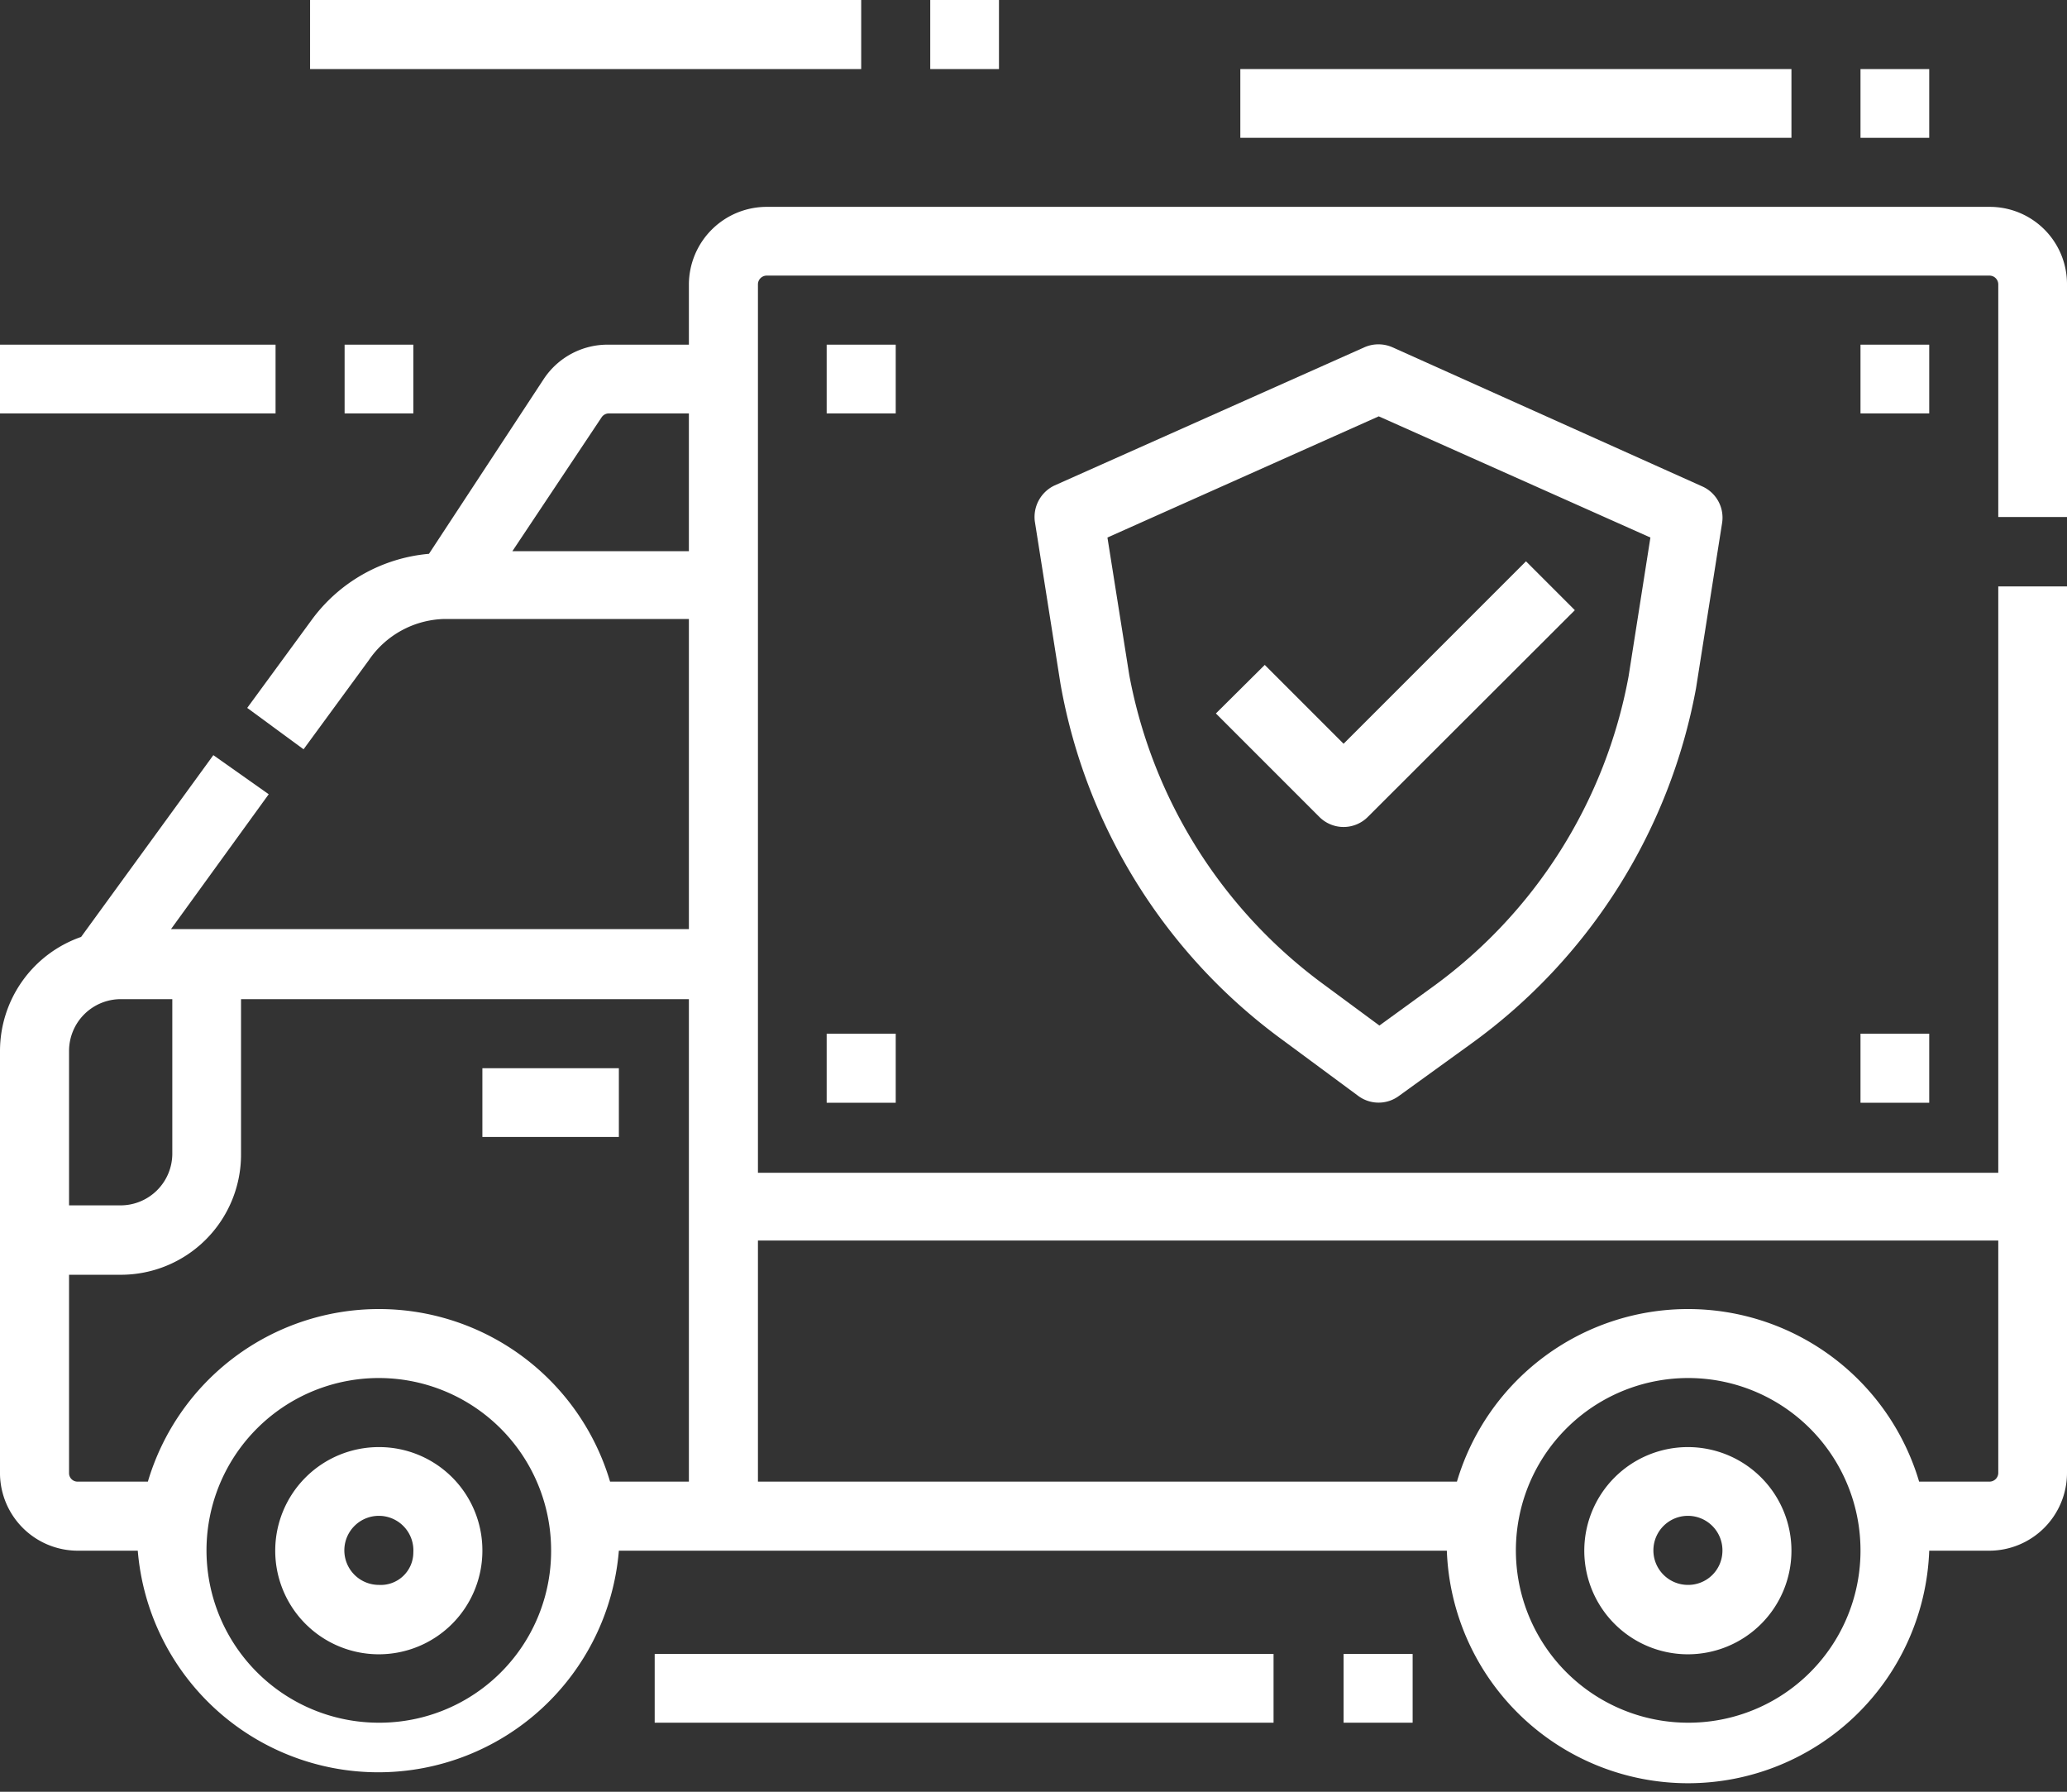
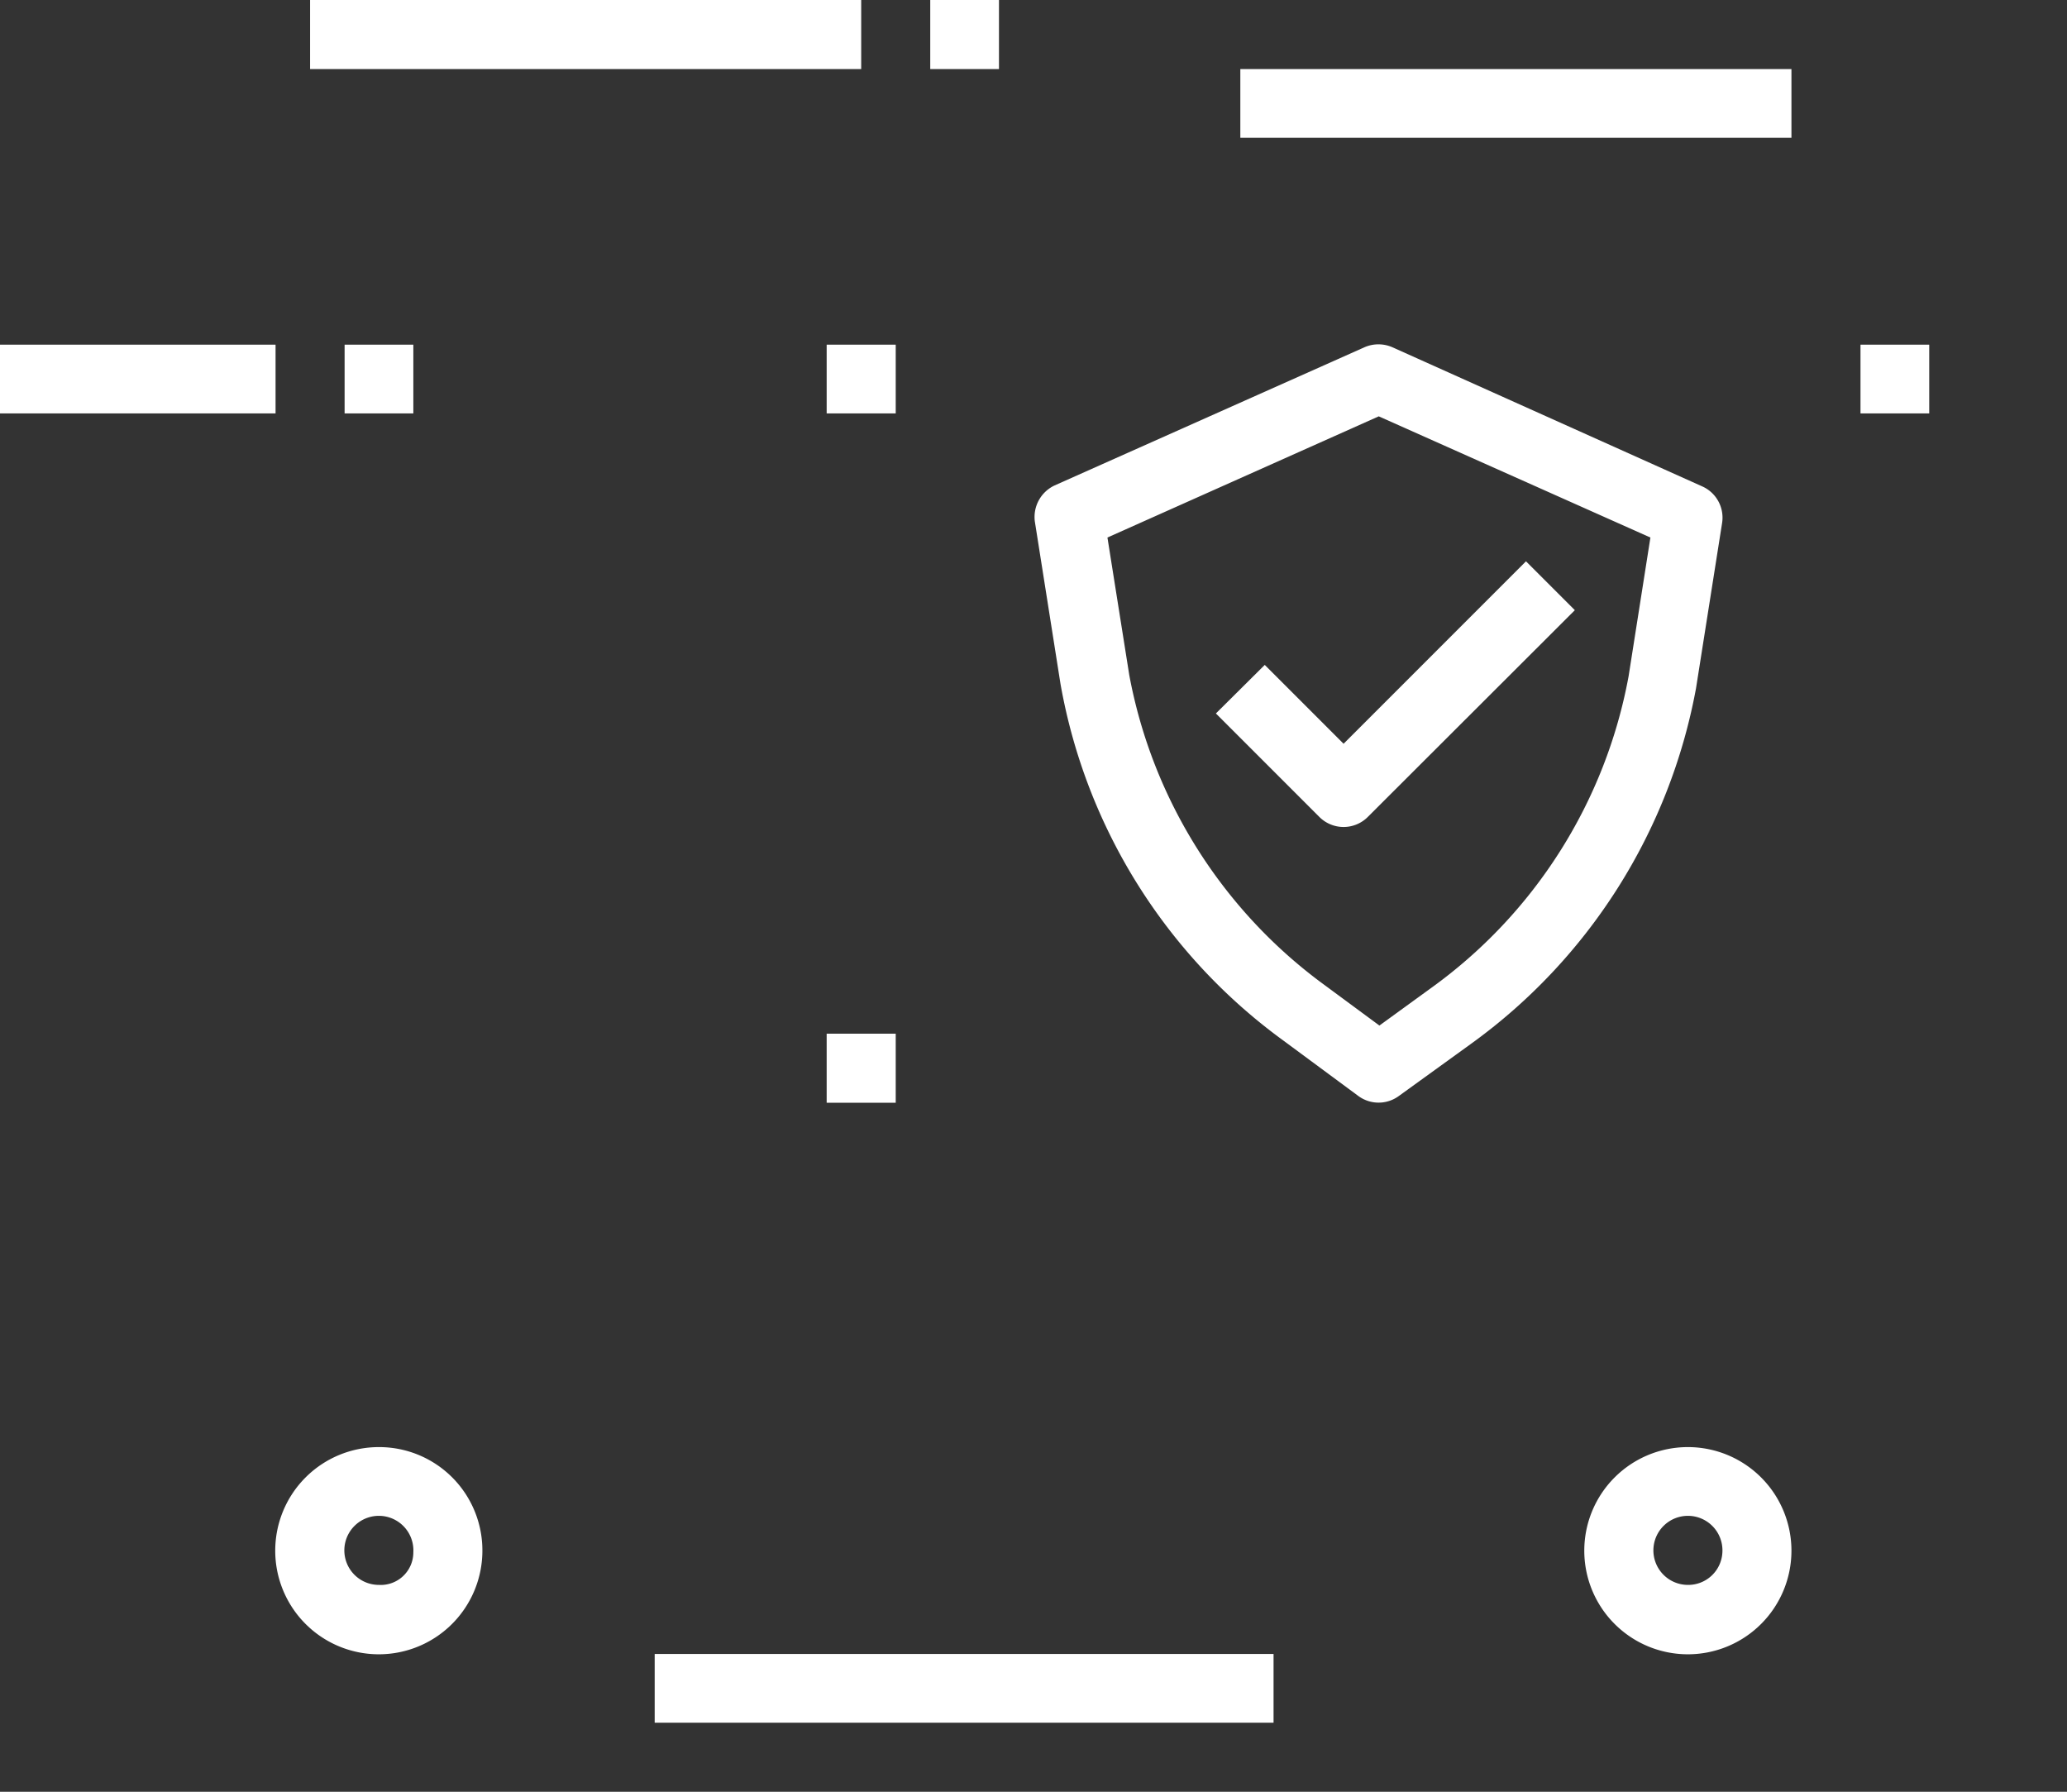
<svg xmlns="http://www.w3.org/2000/svg" id="Layer_1" data-name="Layer 1" viewBox="0 0 63.46 55">
  <rect x="0" y="0" width="63.46" height="55" fill="#333333" stroke="none" />
  <defs>
    <style>.cls-1{fill:#fff;}</style>
  </defs>
  <g id="Line_stroke_cut_Ex" data-name="Line stroke cut Ex">
-     <path class="cls-1" d="M63.46,15.87V8.73a2.37,2.37,0,0,0-2.38-2.38H23.53a2.39,2.39,0,0,0-2.38,2.38v1.85H18.69a2.35,2.35,0,0,0-2,1.06L13.17,17a5,5,0,0,0-3.58,2l-2,2.73L9.32,23l2-2.73A2.89,2.89,0,0,1,13.65,19h7.5v9.52H5.25l3-4.14L6.55,23.18,2.49,28.76A3.71,3.71,0,0,0,0,32.26v13A2.39,2.39,0,0,0,2.38,47.6H4.23A7.41,7.41,0,0,0,19,47.6H44.42a7.41,7.41,0,0,0,14.81,0h1.85a2.39,2.39,0,0,0,2.38-2.38V18H61.35V36H23.27V8.73a.27.27,0,0,1,.26-.27H61.08a.27.27,0,0,1,.27.27v7.14ZM15.73,16.92l2.74-4.11a.27.27,0,0,1,.22-.12h2.46v4.23ZM2.12,32.26A1.59,1.59,0,0,1,3.7,30.67H5.29v4.76A1.59,1.59,0,0,1,3.7,37H2.12Zm9.51,20.62a5.29,5.29,0,1,1,5.29-5.28A5.27,5.27,0,0,1,11.63,52.88Zm7.1-7.4a7.4,7.4,0,0,0-14.19,0H2.38a.26.26,0,0,1-.26-.26V39.13H3.7a3.69,3.69,0,0,0,3.7-3.7V30.67H21.15V45.48Zm33.1,7.4a5.29,5.29,0,1,1,5.29-5.28A5.28,5.28,0,0,1,51.83,52.88Zm9.52-14.8v7.14a.27.27,0,0,1-.27.26H58.92a7.4,7.4,0,0,0-14.19,0H23.27v-7.4Z" />
-     <path class="cls-1" d="M14.81,32.79H19V34.9H14.81Z" />
    <path class="cls-1" d="M42.75,10.66a1.07,1.07,0,0,0-.86,0L32.38,14.9A1.07,1.07,0,0,0,31.77,16l.79,5v0A17.25,17.25,0,0,0,39.4,31.94l2.3,1.7a1.05,1.05,0,0,0,1.25,0l2.2-1.59a17.33,17.33,0,0,0,6.92-10.92v0l.8-5.07a1.05,1.05,0,0,0-.61-1.13ZM50,20.76a15.17,15.17,0,0,1-6.08,9.58l-1.57,1.14-1.68-1.24a15.24,15.24,0,0,1-6-9.52L34,16.5l8.33-3.72,8.34,3.72Z" />
    <path class="cls-1" d="M38.83,20.41l-1.5,1.49,3.17,3.17a1.05,1.05,0,0,0,1.5,0l6.35-6.34-1.5-1.5-5.6,5.6Z" />
    <path class="cls-1" d="M25.38,10.58H27.5v2.11H25.38Z" />
    <path class="cls-1" d="M25.38,31.73H27.5v2.12H25.38Z" />
    <path class="cls-1" d="M57.12,10.58h2.11v2.11H57.12Z" />
-     <path class="cls-1" d="M57.12,31.73h2.11v2.12H57.12Z" />
    <path class="cls-1" d="M11.63,44.42a3.18,3.18,0,1,0,3.18,3.18A3.17,3.17,0,0,0,11.63,44.42Zm0,4.23a1.06,1.06,0,1,1,1.06-1A1,1,0,0,1,11.63,48.65Z" />
    <path class="cls-1" d="M51.83,44.42A3.18,3.18,0,1,0,55,47.6,3.18,3.18,0,0,0,51.83,44.42Zm0,4.23a1.06,1.06,0,1,1,1.05-1A1.05,1.05,0,0,1,51.83,48.65Z" />
    <path class="cls-1" d="M0,10.58H8.46v2.11H0Z" />
    <path class="cls-1" d="M10.58,10.58h2.11v2.11H10.58Z" />
    <path class="cls-1" d="M9.52,0H26.44V2.12H9.52Z" />
    <path class="cls-1" d="M28.56,0h2.11V2.12H28.56Z" />
    <path class="cls-1" d="M38.08,2.12H55V4.23H38.08Z" />
-     <path class="cls-1" d="M57.12,2.12h2.11V4.23H57.12Z" />
+     <path class="cls-1" d="M57.12,2.12h2.11H57.12Z" />
    <path class="cls-1" d="M20.1,50.77h19v2.11h-19Z" />
-     <path class="cls-1" d="M41.25,50.77h2.12v2.11H41.25Z" />
  </g>
</svg>